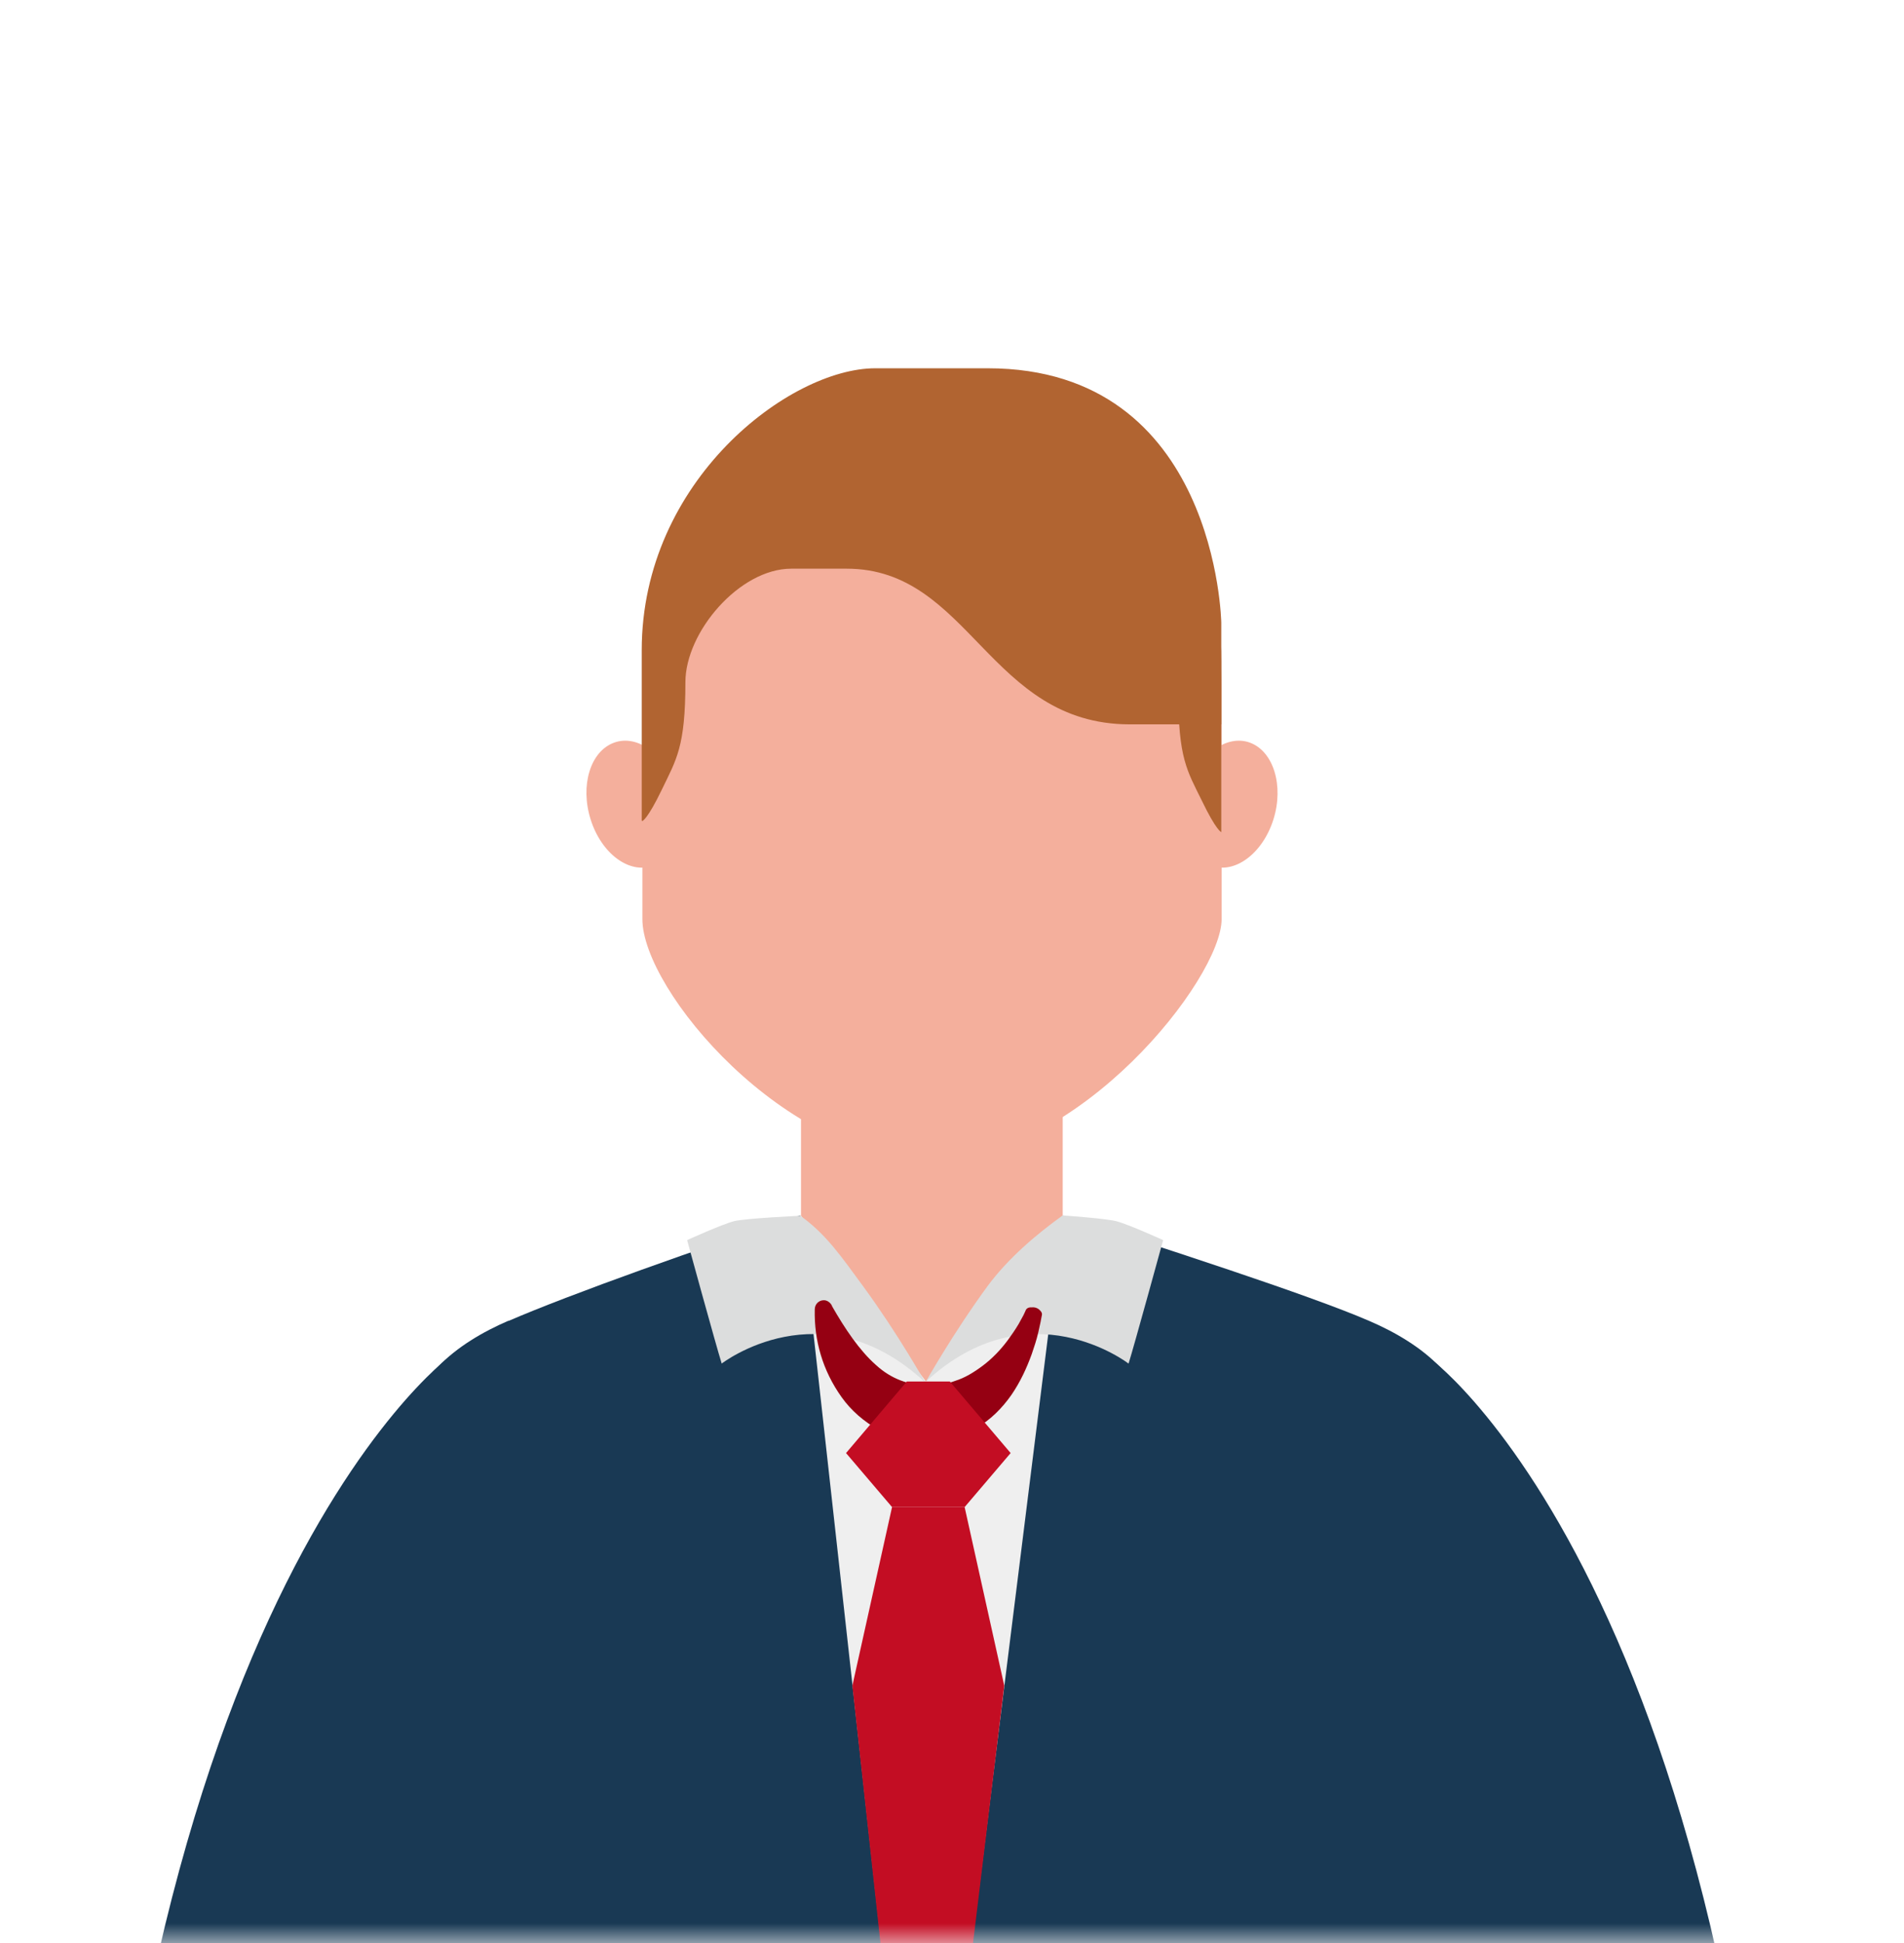
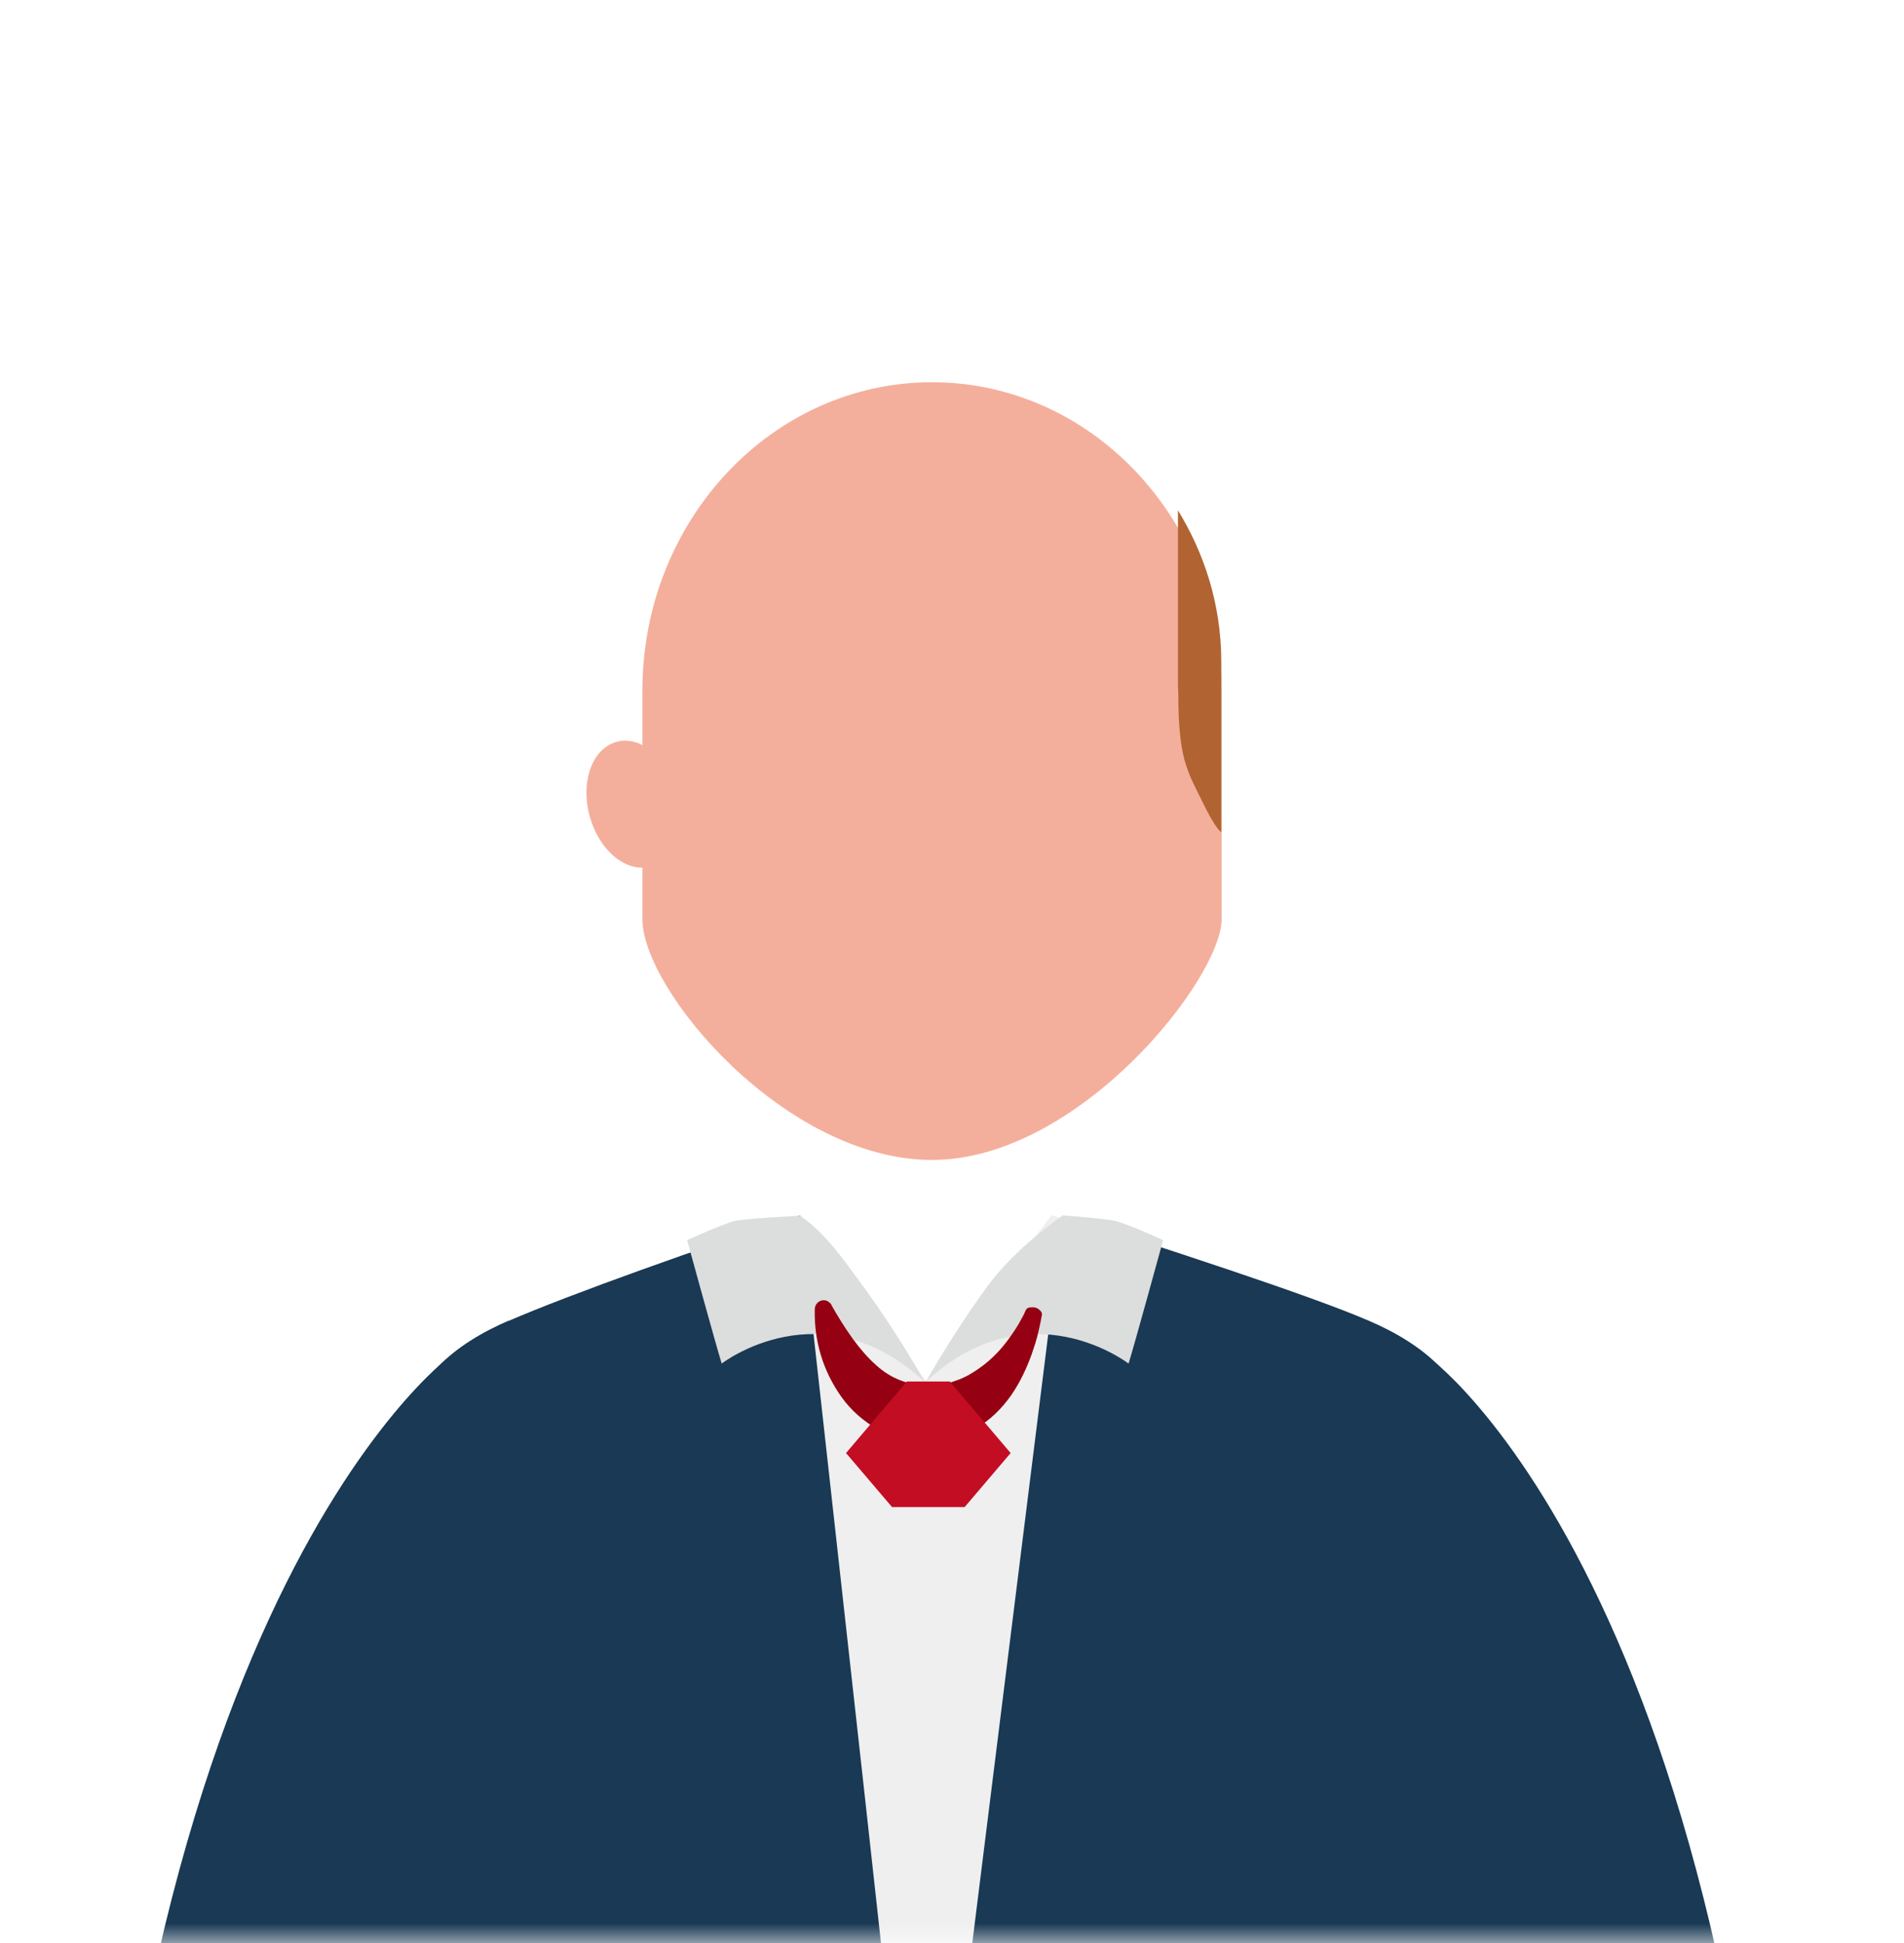
<svg xmlns="http://www.w3.org/2000/svg" width="49" height="50" viewBox="0 0 49 50" fill="none">
  <mask id="mask0_1712_64923" style="mask-type:luminance" maskUnits="userSpaceOnUse" x="0" y="0" width="49" height="50">
    <path d="M49 0H0V50H49V0Z" fill="white" />
  </mask>
  <g mask="url(#mask0_1712_64923)">
    <path d="M35.615 85.89L37.863 37.235C37.863 35.752 36.636 34.813 35.347 34.251C33.22 33.339 27.064 31.267 27.064 31.267L23.83 35.54L20.596 31.267C20.596 31.267 14.933 33.137 13.117 34.251C11.906 34.988 10.462 35.992 10.462 36.682L12.719 85.881H35.624L35.615 85.89Z" fill="#EFEFEF" />
    <path d="M35.243 33.994C33.696 33.321 29.779 32.06 27.358 31.277L23.796 59.827C23.744 69.746 23.796 84.39 23.796 84.39C23.796 84.39 28.473 85.449 31.292 86.499C32.606 86.987 36.964 86.941 36.964 86.941L37.872 37.097C37.872 35.55 36.592 34.574 35.243 33.994Z" fill="#193954" />
    <path d="M13.082 33.994C14.63 33.321 18.166 32.06 20.596 31.277C20.596 31.277 23.821 60.177 23.83 60.794C23.873 69.59 23.795 80.089 23.795 84.381C23.795 84.381 19.861 85.44 17.042 86.49C15.728 86.978 11.37 86.932 11.37 86.932L10.462 37.088C10.462 35.541 11.742 34.565 13.091 33.984L13.082 33.994Z" fill="#193954" />
-     <path d="M27.349 31.285L23.83 35.549L20.614 31.285V27.776H27.349V31.285Z" fill="#F4AF9C" />
    <path d="M31.439 23.651C31.439 25.18 27.764 29.849 23.986 29.849C20.207 29.849 16.532 25.483 16.532 23.651V17.775C16.532 13.391 19.87 9.836 23.986 9.836C28.101 9.836 31.439 13.391 31.439 17.775V23.651Z" fill="#F4AF9C" />
-     <path d="M32.771 21.09C32.494 21.965 31.776 22.499 31.171 22.278C30.557 22.057 30.289 21.173 30.566 20.298C30.843 19.423 31.56 18.889 32.166 19.11C32.771 19.331 33.047 20.215 32.771 21.09Z" fill="#F4AF9C" />
    <path d="M15.201 21.09C15.477 21.965 16.195 22.499 16.8 22.278C17.414 22.057 17.682 21.173 17.406 20.298C17.129 19.423 16.411 18.889 15.806 19.11C15.192 19.331 14.924 20.215 15.201 21.09Z" fill="#F4AF9C" />
    <path d="M11.578 34.905C11.578 34.905 2.266 41.739 2.266 68.457H9.676C9.676 68.457 10.705 54.246 10.722 51.428C10.765 42.909 11.578 34.914 11.578 34.914V34.905Z" fill="#193954" />
    <path d="M36.843 34.988C36.843 34.988 45.957 41.739 45.957 68.447H38.547C38.547 68.447 37.518 54.236 37.5 51.418C37.457 42.899 36.834 34.988 36.834 34.988H36.843Z" fill="#193954" />
    <path d="M23.83 35.55C23.83 35.55 24.522 34.316 25.412 33.1C25.948 32.373 26.692 31.747 27.349 31.277C27.349 31.277 28.421 31.351 28.724 31.424C29.044 31.507 29.934 31.912 29.934 31.912C29.934 31.912 29.191 34.62 29.044 35.09C29.044 35.09 26.476 33.1 23.821 35.559L23.83 35.55Z" fill="#DCDDDD" />
    <path d="M23.796 35.55C23.796 35.55 23.104 34.316 22.213 33.1C21.677 32.372 21.262 31.755 20.596 31.286C20.596 31.286 19.196 31.35 18.893 31.424C18.573 31.507 17.683 31.912 17.683 31.912C17.683 31.912 18.426 34.62 18.573 35.089C18.573 35.089 21.141 33.1 23.796 35.559V35.55Z" fill="#DCDDDD" />
    <path d="M21.409 33.606C21.746 34.196 22.118 34.748 22.533 35.117C22.94 35.494 23.398 35.642 23.856 35.651C24.055 35.651 24.098 35.651 24.237 35.623C24.358 35.605 24.47 35.577 24.591 35.531C24.825 35.458 25.058 35.319 25.291 35.144C25.525 34.969 25.75 34.739 25.94 34.481C26.035 34.352 26.13 34.214 26.217 34.067L26.338 33.846L26.39 33.735C26.39 33.735 26.407 33.652 26.511 33.643H26.554C26.632 33.634 26.71 33.662 26.761 33.717C26.839 33.791 26.813 33.837 26.805 33.883L26.779 34.021L26.718 34.297C26.675 34.481 26.614 34.666 26.554 34.84C26.424 35.2 26.26 35.559 26.026 35.9C25.793 36.231 25.49 36.544 25.11 36.756C24.92 36.867 24.721 36.94 24.513 37.005C24.323 37.06 24.029 37.088 23.899 37.088C23.441 37.097 23.026 37.005 22.628 36.802C22.239 36.59 21.902 36.296 21.66 35.955C21.167 35.264 20.951 34.49 20.968 33.698C20.968 33.56 21.072 33.459 21.202 33.459C21.279 33.459 21.349 33.505 21.392 33.569L21.409 33.597V33.606Z" fill="#950012" />
    <path d="M23.337 35.55L21.773 37.392L22.957 38.782H24.825L26.009 37.392L24.444 35.55H23.337Z" fill="#C30D23" />
-     <path d="M24.825 38.782H23.994H23.77H22.957L21.936 43.378L23.787 60.333L25.845 43.378L24.825 38.782Z" fill="#C30D23" />
-     <path d="M16.532 21.127C16.532 21.127 16.662 21.09 17.034 20.317C17.406 19.543 17.639 19.221 17.639 17.554C17.639 16.264 19.031 14.634 20.363 14.634C20.657 14.634 21.53 14.634 21.79 14.634C24.963 14.634 25.447 18.64 29.079 18.64H31.43V16.025C31.43 16.025 31.327 9.477 25.421 9.477H22.524C20.328 9.477 16.515 12.359 16.515 16.734V21.118L16.532 21.127Z" fill="#B16431" />
    <path d="M30.315 13.133V17.665C30.315 17.72 30.324 17.784 30.324 17.84C30.324 19.506 30.548 19.829 30.929 20.602C31.301 21.376 31.43 21.413 31.43 21.413V17.029C31.43 15.537 30.981 14.22 30.315 13.133Z" fill="#B16431" />
  </g>
</svg>